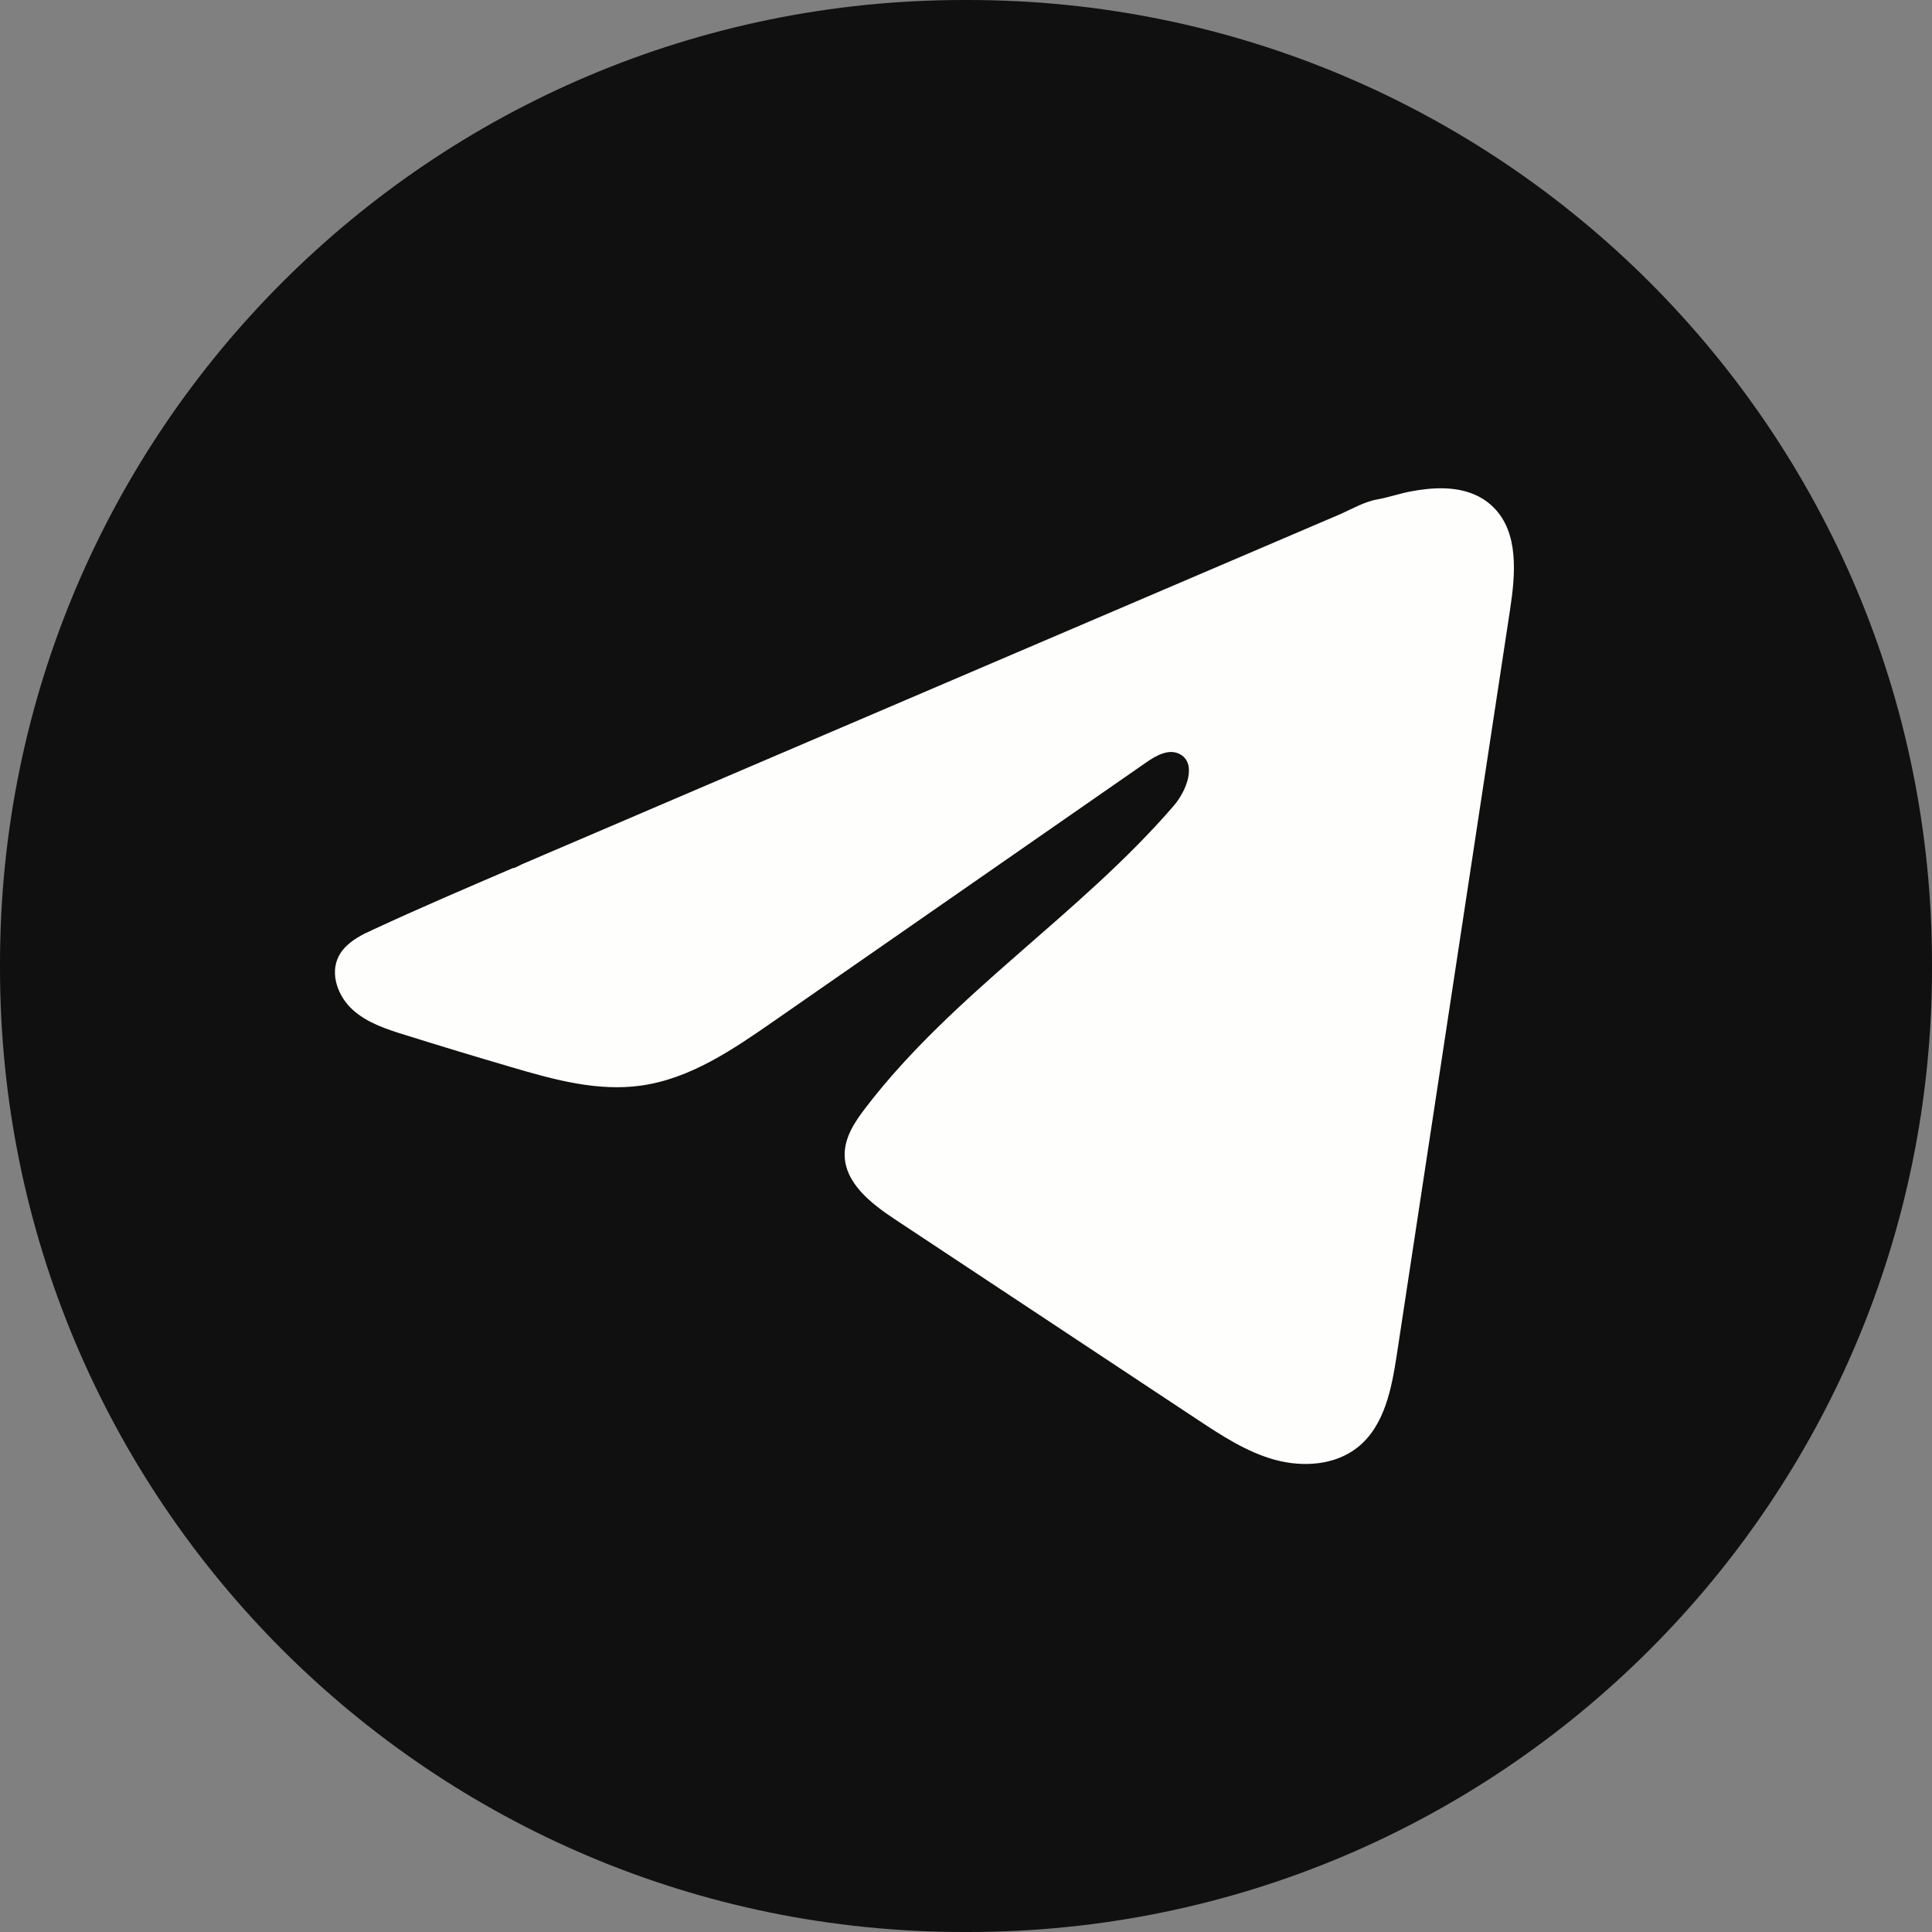
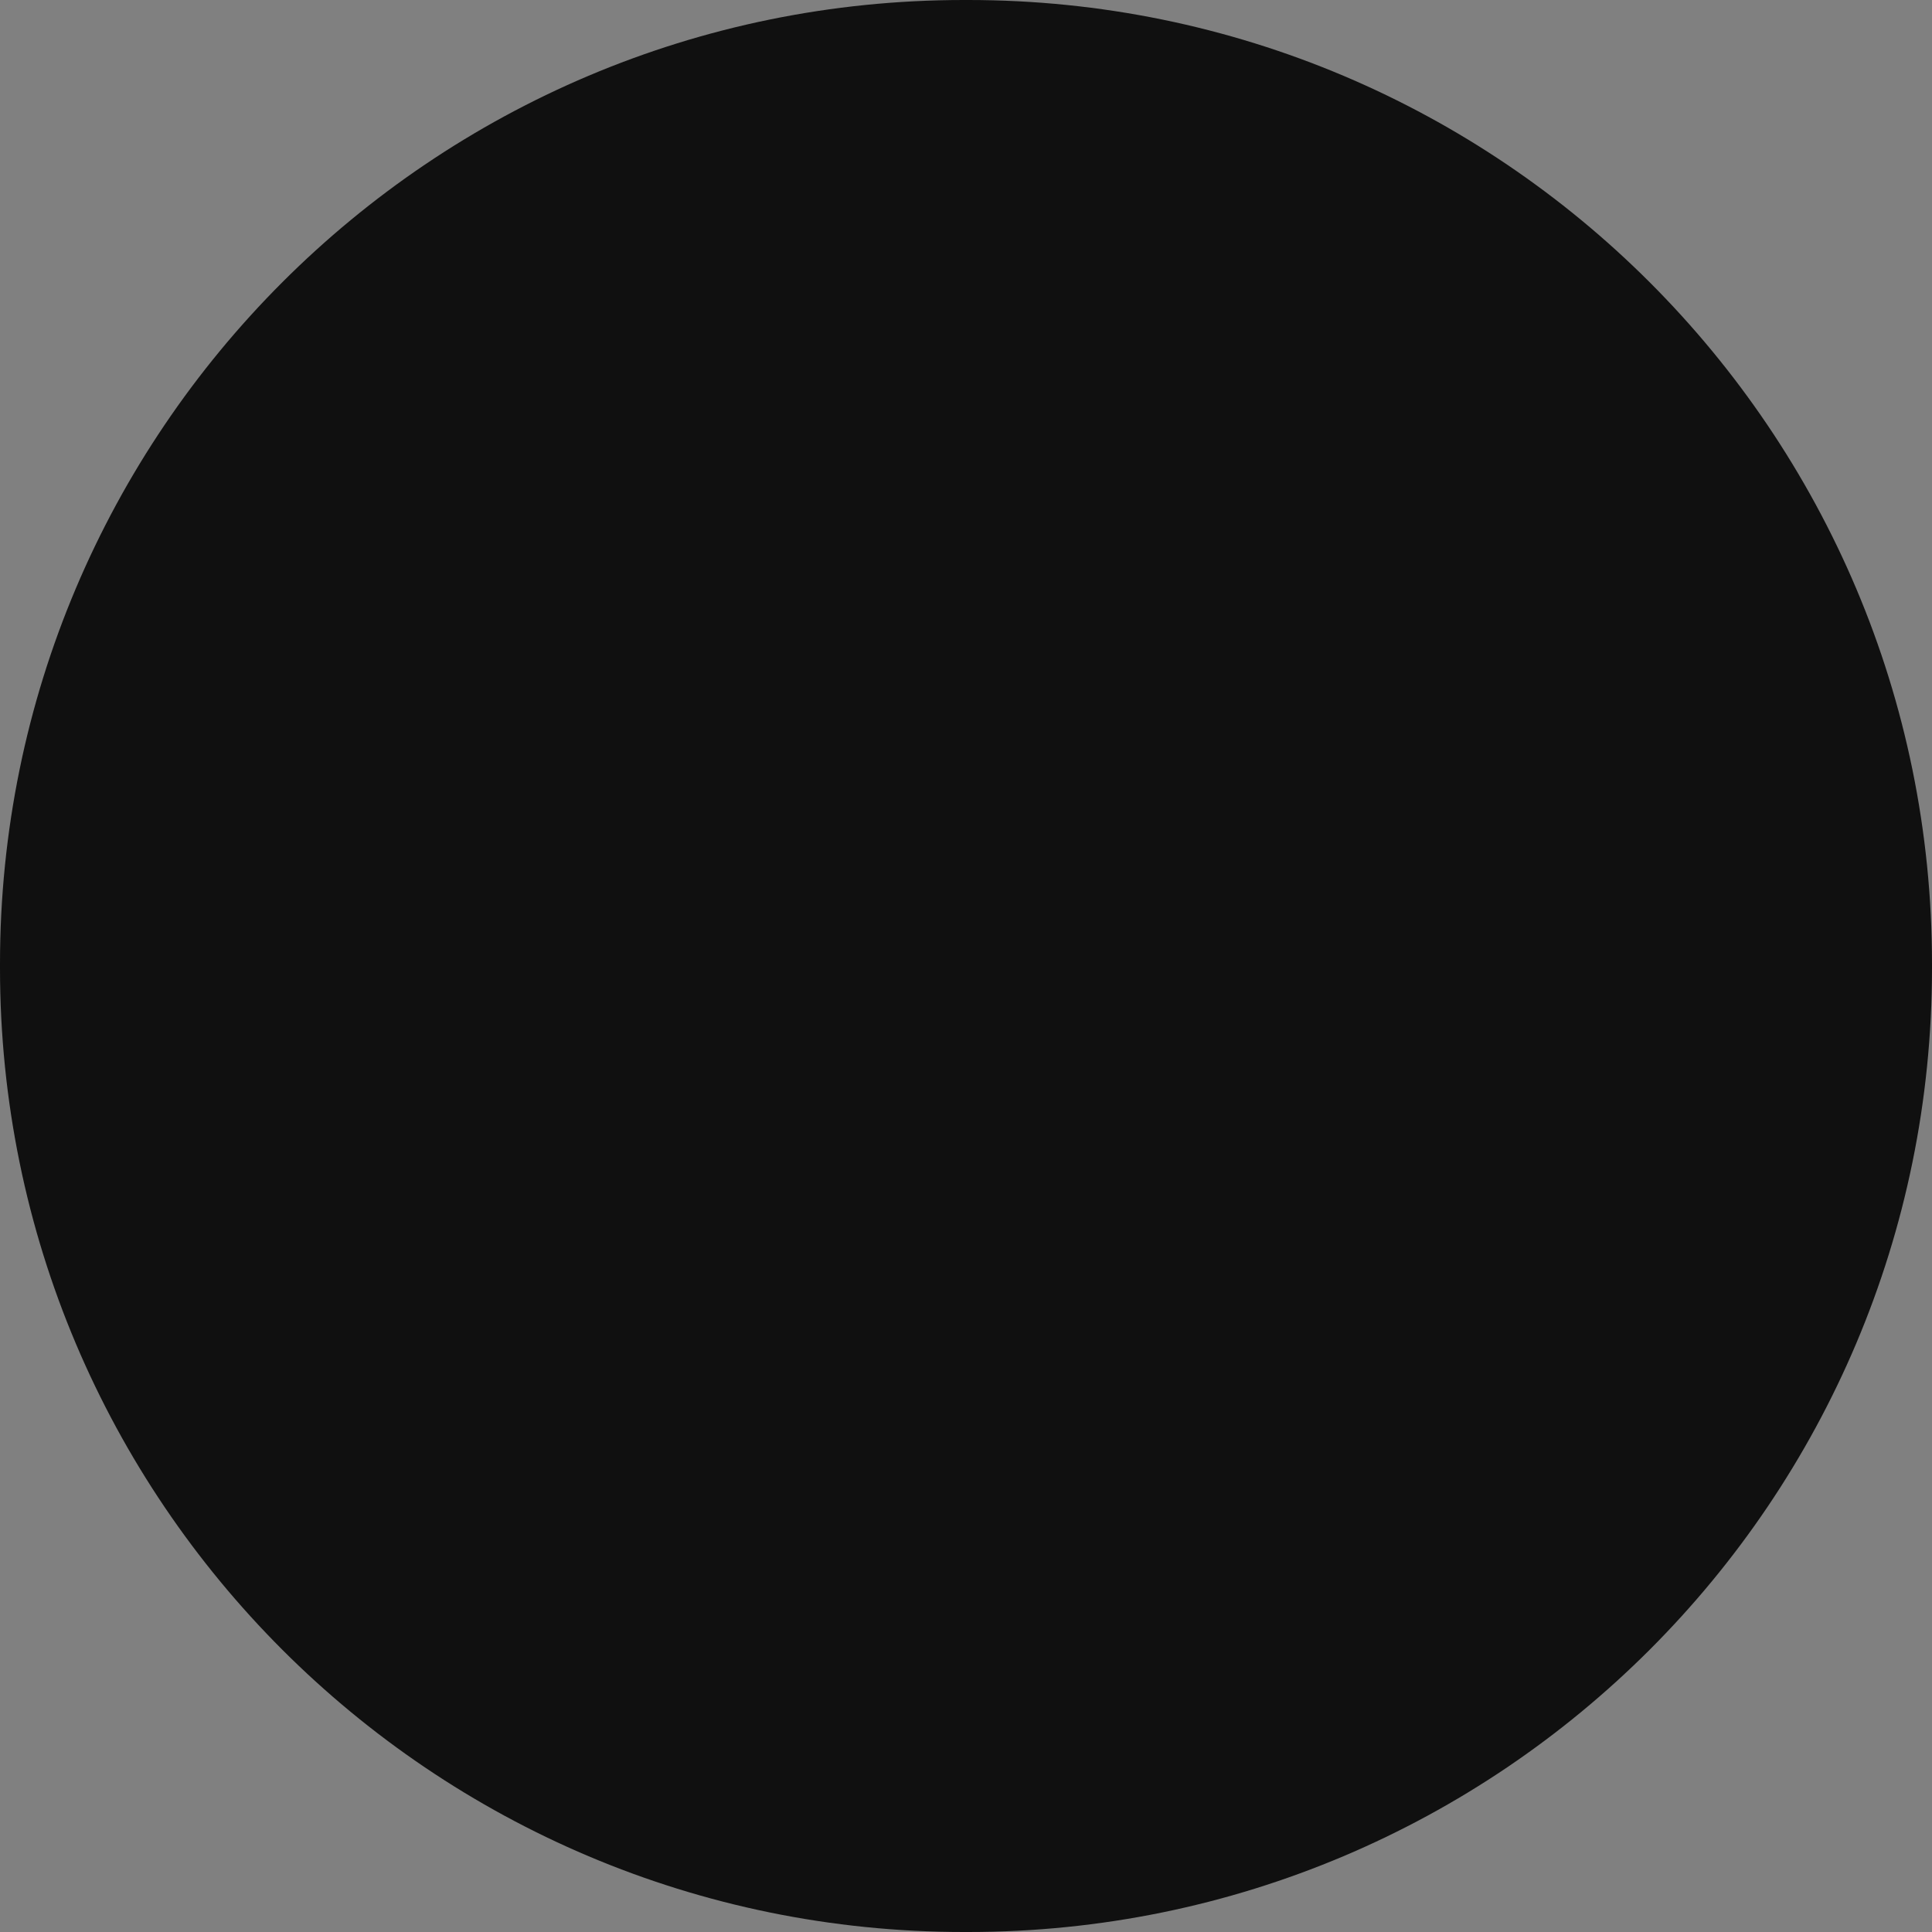
<svg xmlns="http://www.w3.org/2000/svg" width="47" height="47" viewBox="0 0 47 47" fill="none">
  <rect x="0" y="0" width="47" height="47" fill="#808080" stroke="none" />
  <path d="M23.553 0H23.447C10.497 0 0 10.497 0 23.447V23.553C0 36.503 10.497 47 23.447 47H23.553C36.503 47 47 36.503 47 23.553V23.447C47 10.497 36.503 0 23.553 0Z" fill="#101010" />
-   <path d="M8.902 22.698C8.968 22.666 9.033 22.634 9.098 22.605C10.214 22.088 11.345 21.604 12.475 21.119C12.536 21.119 12.638 21.049 12.696 21.026C12.783 20.988 12.87 20.951 12.957 20.914L13.46 20.698C13.796 20.555 14.13 20.411 14.466 20.268C15.136 19.982 15.806 19.695 16.476 19.407C17.817 18.834 19.159 18.259 20.499 17.686C21.839 17.113 23.181 16.538 24.522 15.965C25.862 15.392 27.204 14.818 28.544 14.245C29.885 13.672 31.227 13.097 32.567 12.524C32.865 12.396 33.188 12.204 33.508 12.149C33.776 12.101 34.038 12.009 34.308 11.957C34.82 11.86 35.385 11.821 35.875 12.033C36.045 12.107 36.201 12.211 36.331 12.341C36.954 12.957 36.867 13.968 36.735 14.834C35.818 20.871 34.901 26.909 33.982 32.946C33.856 33.774 33.685 34.683 33.032 35.206C32.478 35.649 31.691 35.699 31.008 35.511C30.325 35.322 29.722 34.925 29.131 34.535C26.679 32.911 24.225 31.287 21.773 29.664C21.191 29.279 20.542 28.775 20.548 28.075C20.552 27.653 20.804 27.278 21.061 26.944C23.191 24.164 26.265 22.254 28.553 19.603C28.875 19.229 29.129 18.554 28.686 18.338C28.423 18.21 28.12 18.384 27.879 18.551C24.856 20.65 21.834 22.751 18.811 24.851C17.825 25.536 16.791 26.241 15.602 26.408C14.538 26.56 13.468 26.264 12.439 25.96C11.576 25.707 10.715 25.447 9.857 25.178C9.401 25.037 8.93 24.884 8.577 24.562C8.225 24.241 8.022 23.701 8.235 23.273C8.368 23.005 8.627 22.835 8.898 22.697L8.902 22.698Z" fill="#FEFFFC" />
</svg>